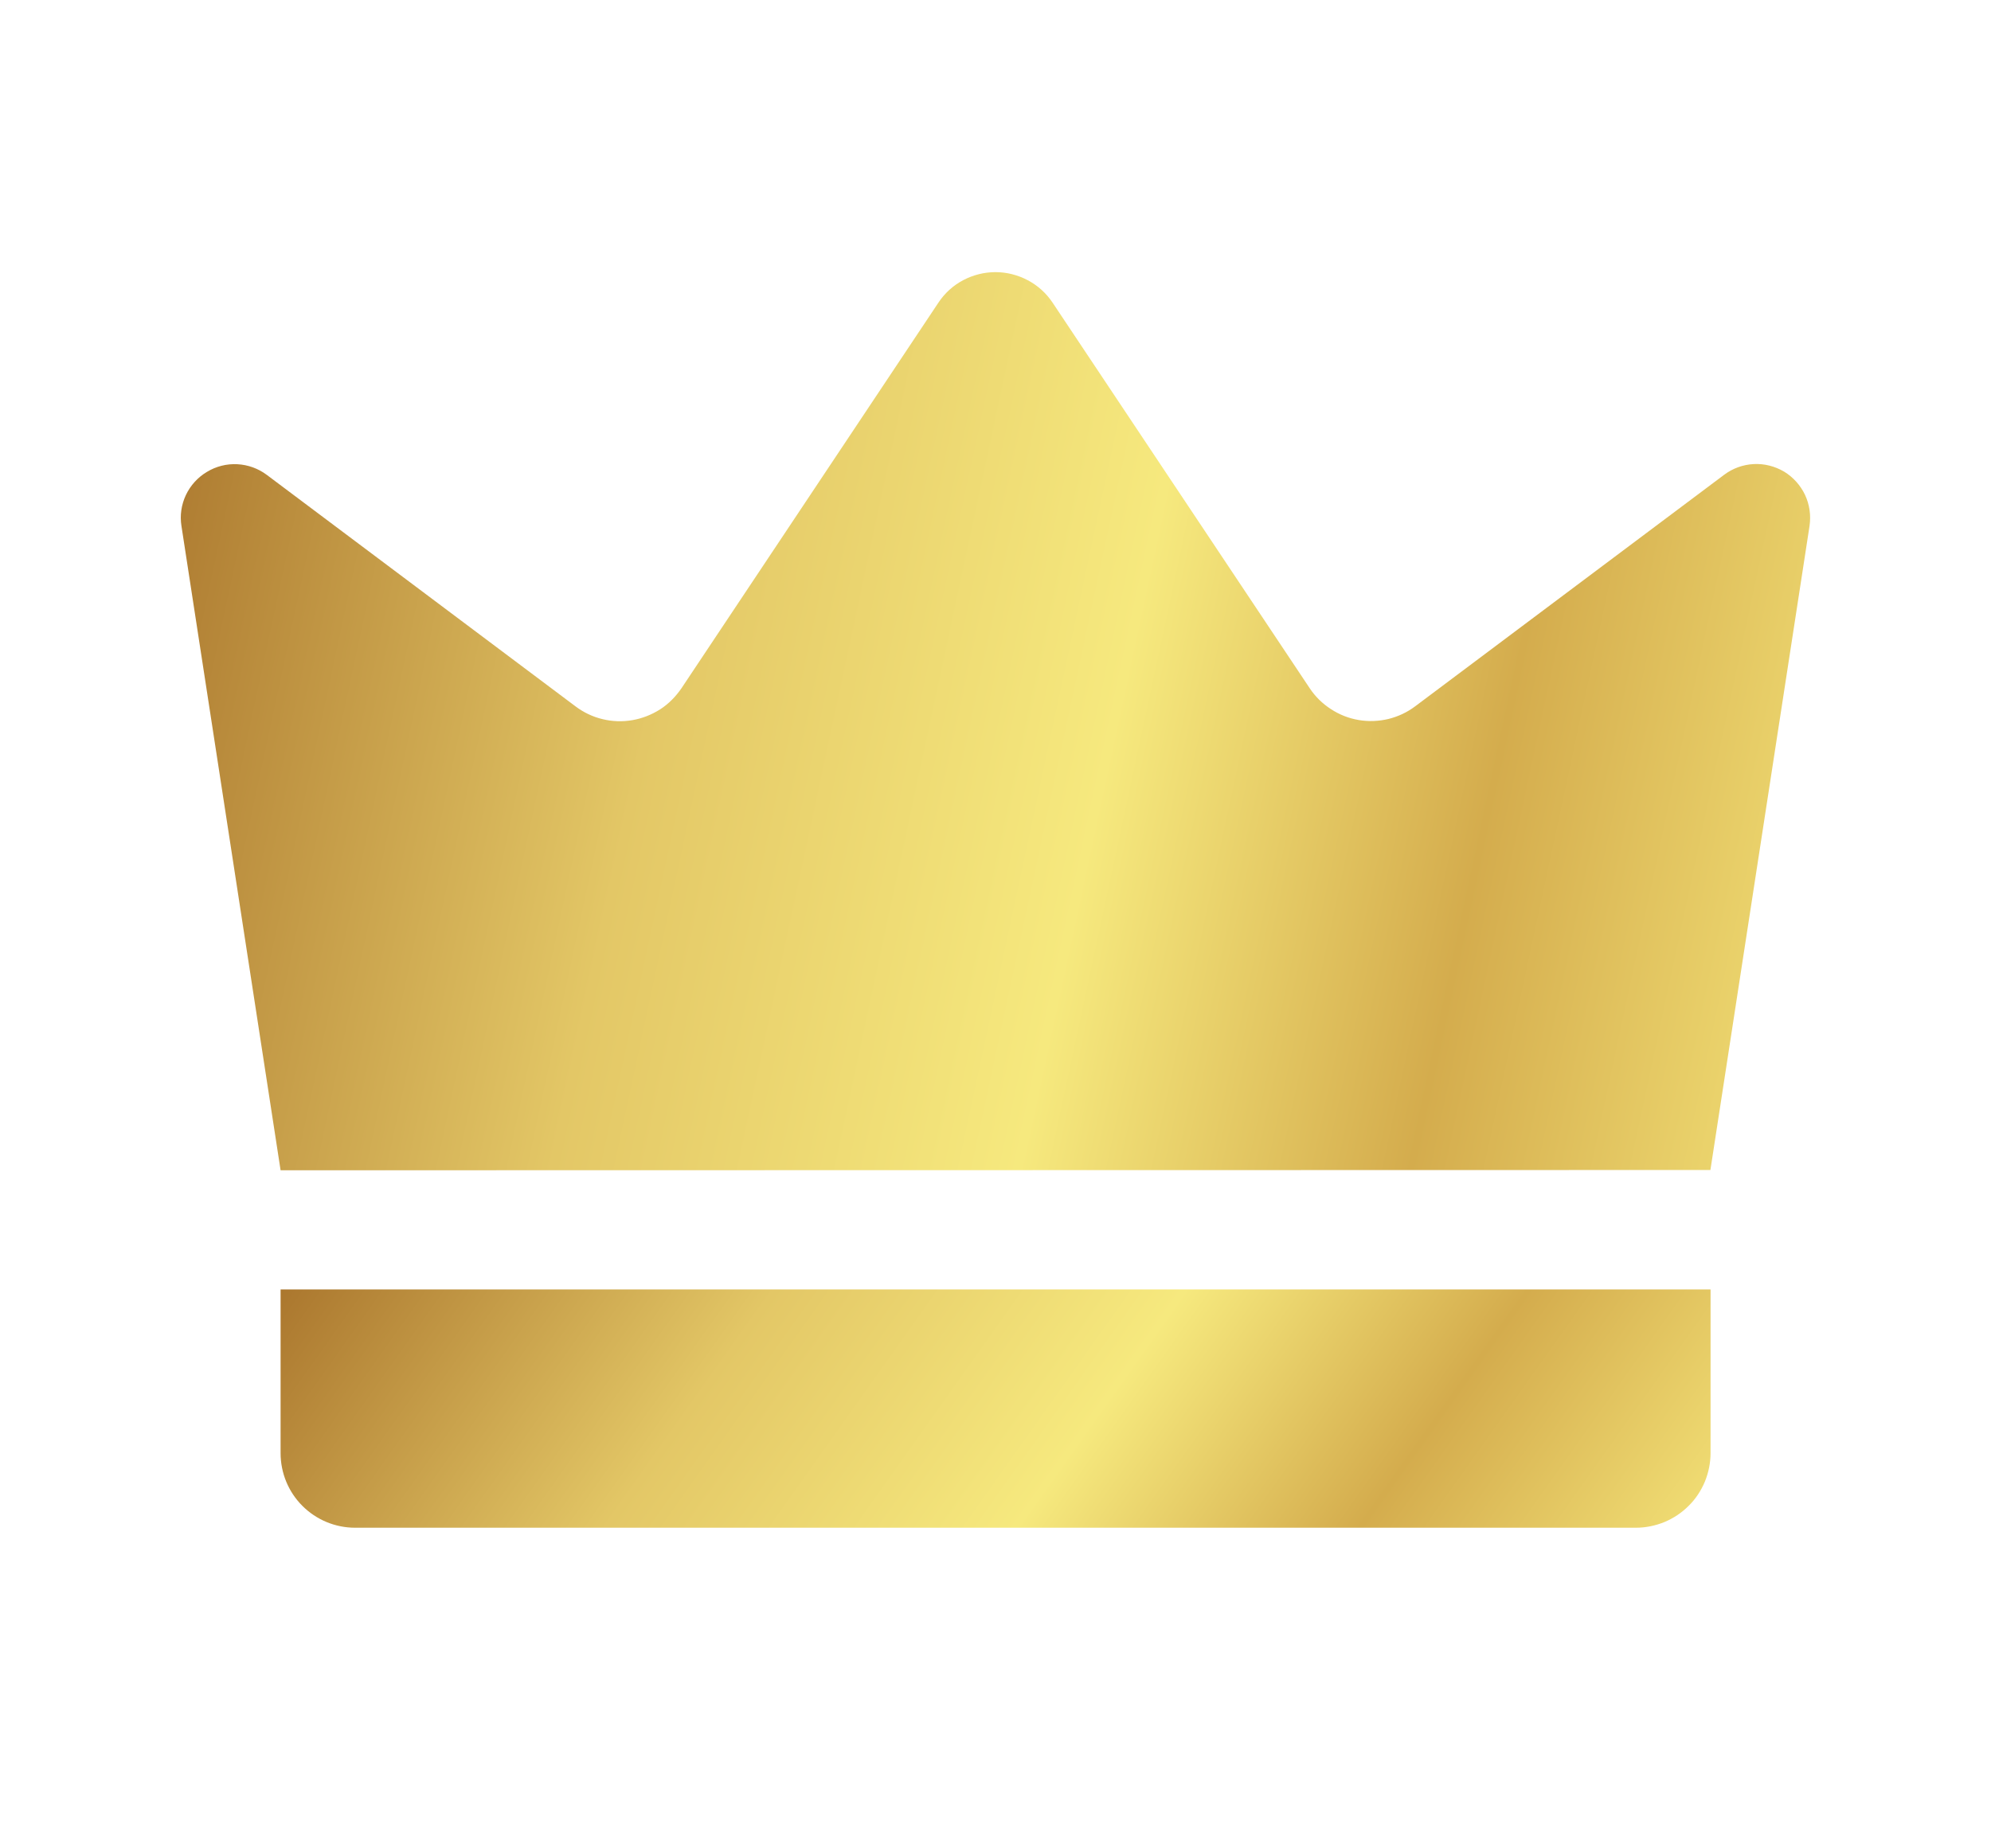
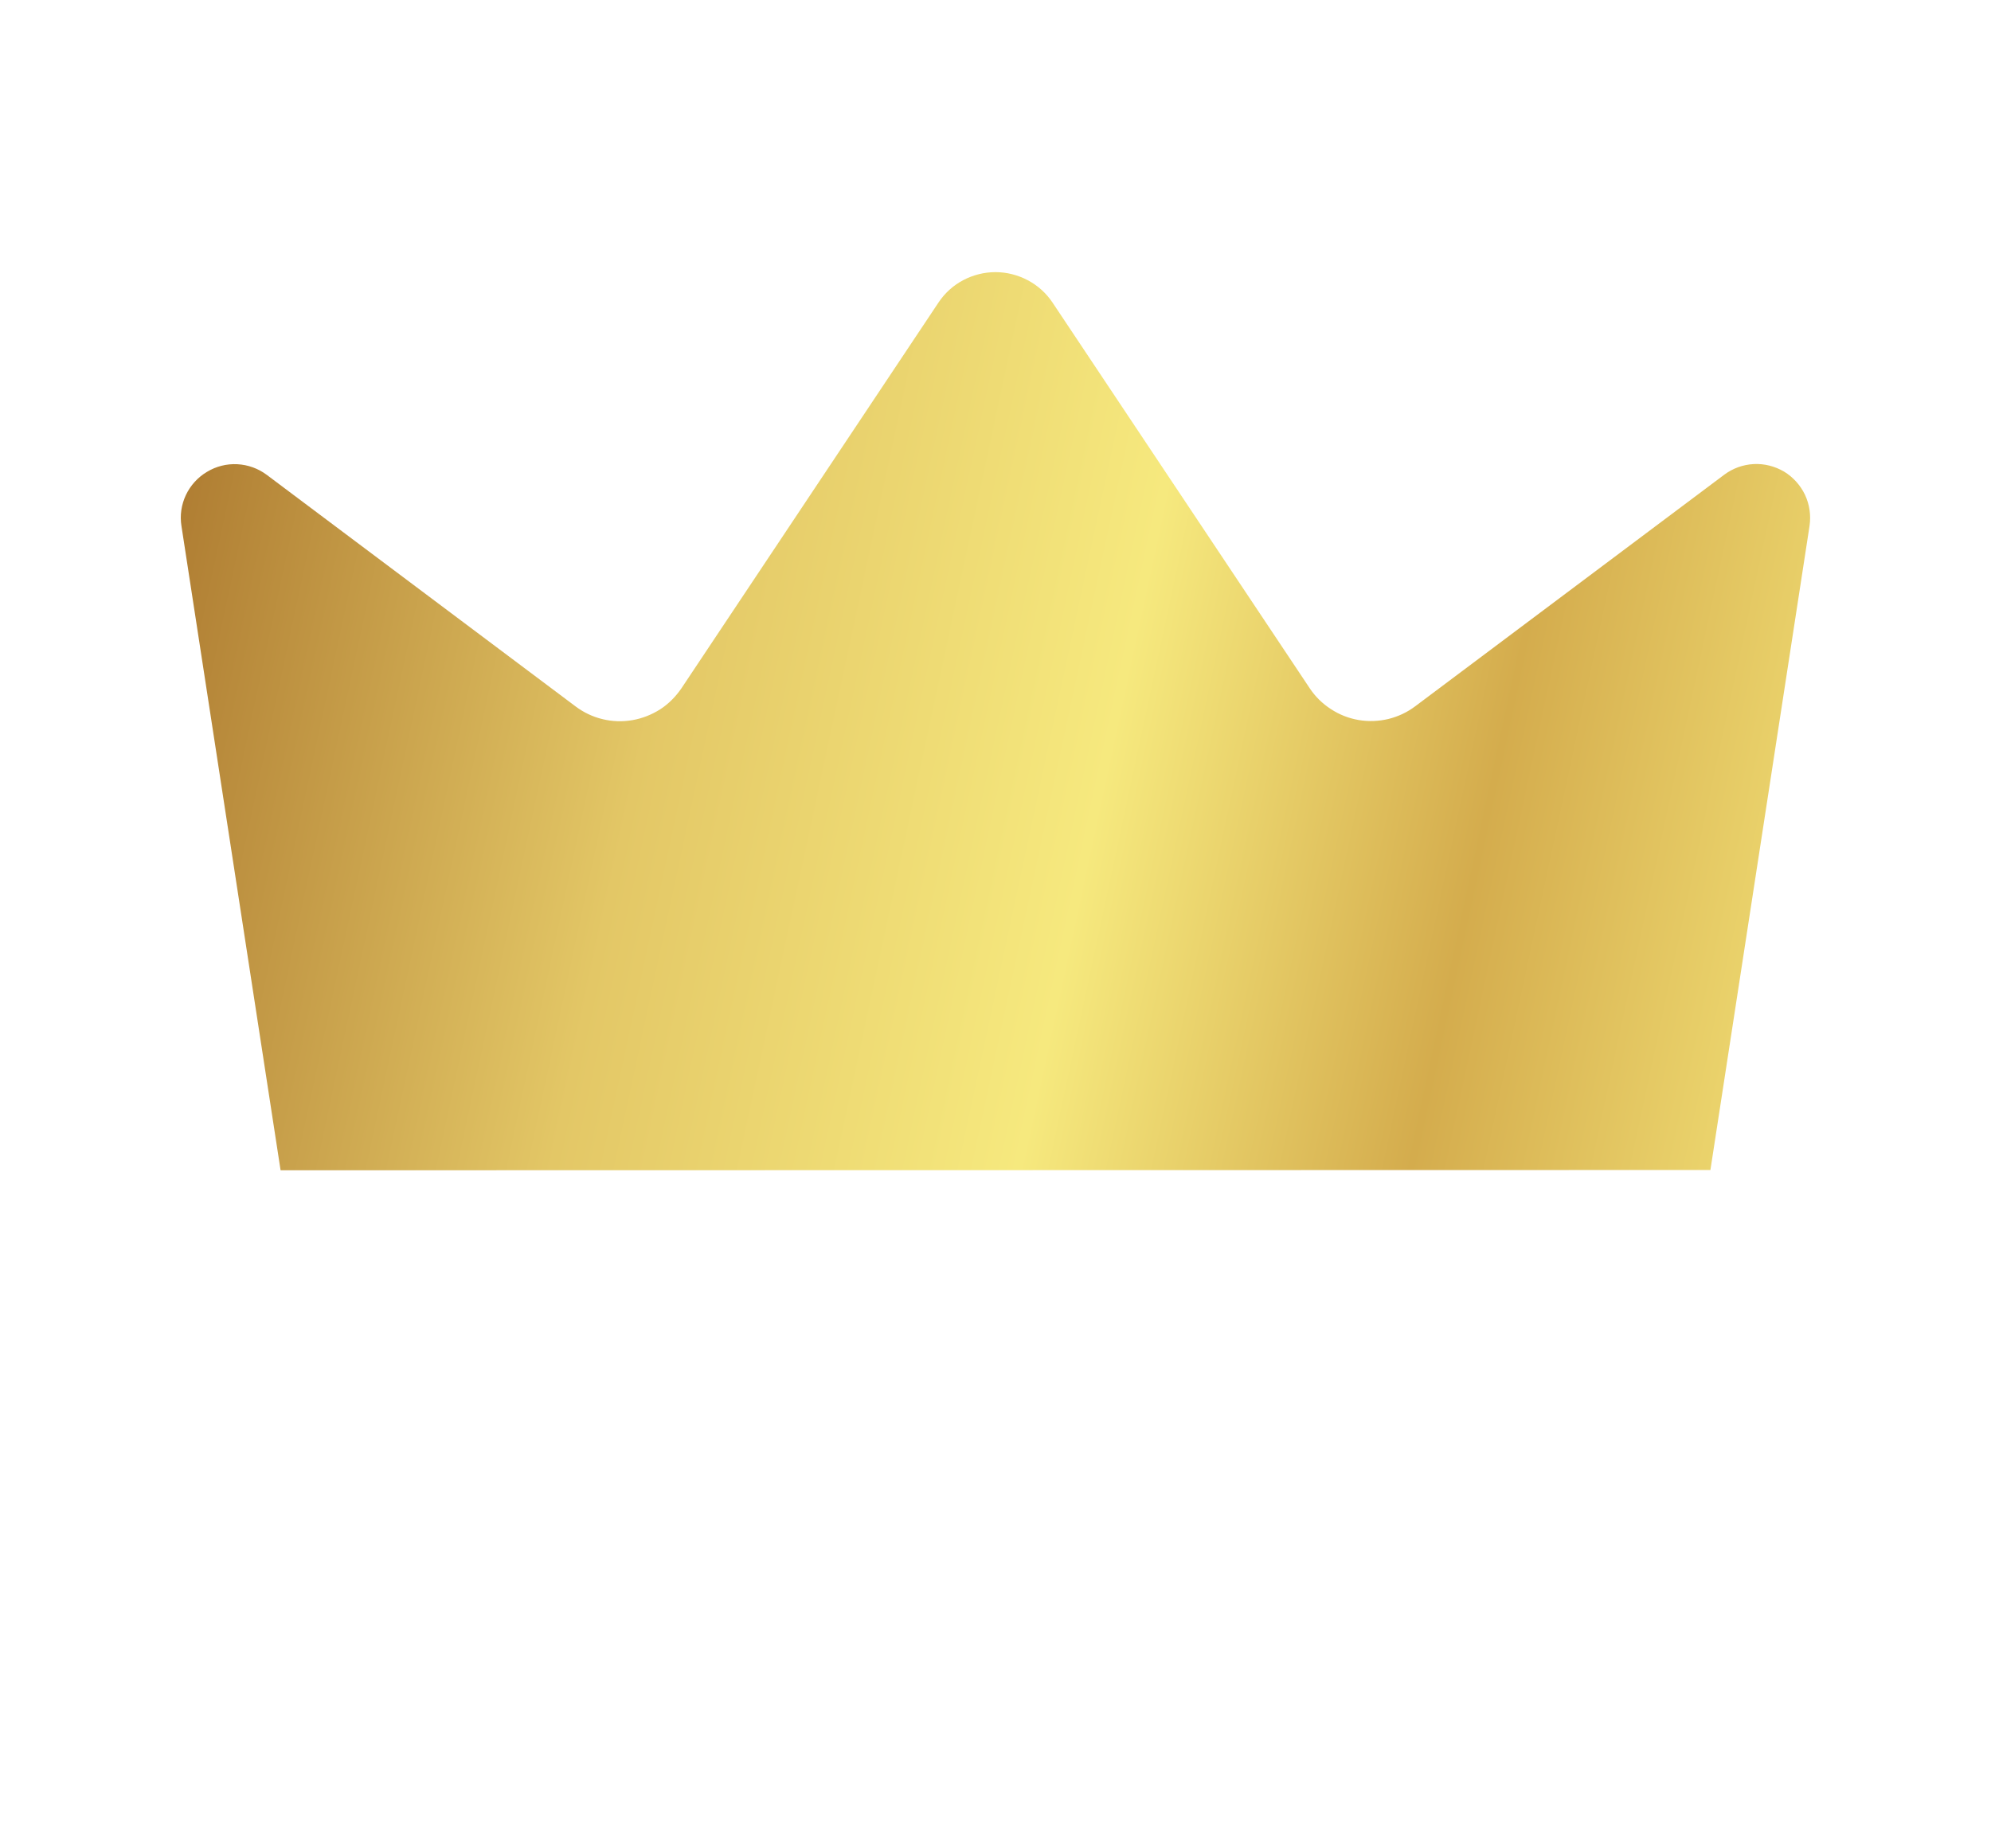
<svg xmlns="http://www.w3.org/2000/svg" width="14" height="13" viewBox="0 0 14 13" fill="none">
  <path d="M1.973 8.231C1.74 6.72 1.508 5.21 1.276 3.7C1.264 3.626 1.275 3.55 1.307 3.482C1.339 3.414 1.391 3.357 1.455 3.319C1.519 3.28 1.594 3.261 1.669 3.265C1.744 3.269 1.816 3.295 1.876 3.34L4.048 4.969C4.104 5.011 4.169 5.042 4.237 5.058C4.306 5.075 4.377 5.077 4.447 5.065C4.516 5.053 4.582 5.027 4.642 4.989C4.701 4.951 4.751 4.9 4.791 4.842L6.599 2.128C6.643 2.062 6.702 2.008 6.772 1.971C6.842 1.934 6.92 1.914 7 1.914C7.079 1.914 7.157 1.934 7.227 1.971C7.297 2.008 7.357 2.062 7.401 2.128L9.209 4.84C9.248 4.899 9.299 4.949 9.358 4.987C9.417 5.026 9.483 5.052 9.553 5.064C9.623 5.076 9.694 5.073 9.762 5.057C9.831 5.04 9.895 5.01 9.952 4.967L12.124 3.339C12.184 3.294 12.256 3.268 12.331 3.264C12.406 3.26 12.48 3.279 12.545 3.317C12.609 3.356 12.66 3.413 12.692 3.48C12.724 3.548 12.735 3.624 12.724 3.699C12.492 5.209 12.259 6.719 12.027 8.229L1.973 8.231Z" fill="url(#paint0_linear_2001_2141)" />
-   <path d="M1.973 9.069H12.028V10.22C12.028 10.289 12.014 10.357 11.988 10.421C11.961 10.485 11.923 10.543 11.874 10.591C11.825 10.64 11.768 10.678 11.704 10.705C11.64 10.731 11.572 10.745 11.503 10.745H2.497C2.358 10.745 2.225 10.69 2.126 10.591C2.028 10.493 1.973 10.36 1.973 10.22V9.069Z" fill="url(#paint1_linear_2001_2141)" />
  <defs>
    <linearGradient id="paint0_linear_2001_2141" x1="12.72" y1="8.231" x2="0.487" y2="5.605" gradientUnits="userSpaceOnUse">
      <stop stop-color="#F2E076" />
      <stop offset="0.219" stop-color="#D4AC4D" />
      <stop offset="0.434" stop-color="#F6E97E" />
      <stop offset="0.691" stop-color="#E3C766" />
      <stop offset="1" stop-color="#AB772E" />
    </linearGradient>
    <linearGradient id="paint1_linear_2001_2141" x1="12.021" y1="10.745" x2="4.554" y2="5.444" gradientUnits="userSpaceOnUse">
      <stop stop-color="#F2E076" />
      <stop offset="0.219" stop-color="#D4AC4D" />
      <stop offset="0.434" stop-color="#F6E97E" />
      <stop offset="0.691" stop-color="#E3C766" />
      <stop offset="1" stop-color="#AB772E" />
    </linearGradient>
  </defs>
</svg>